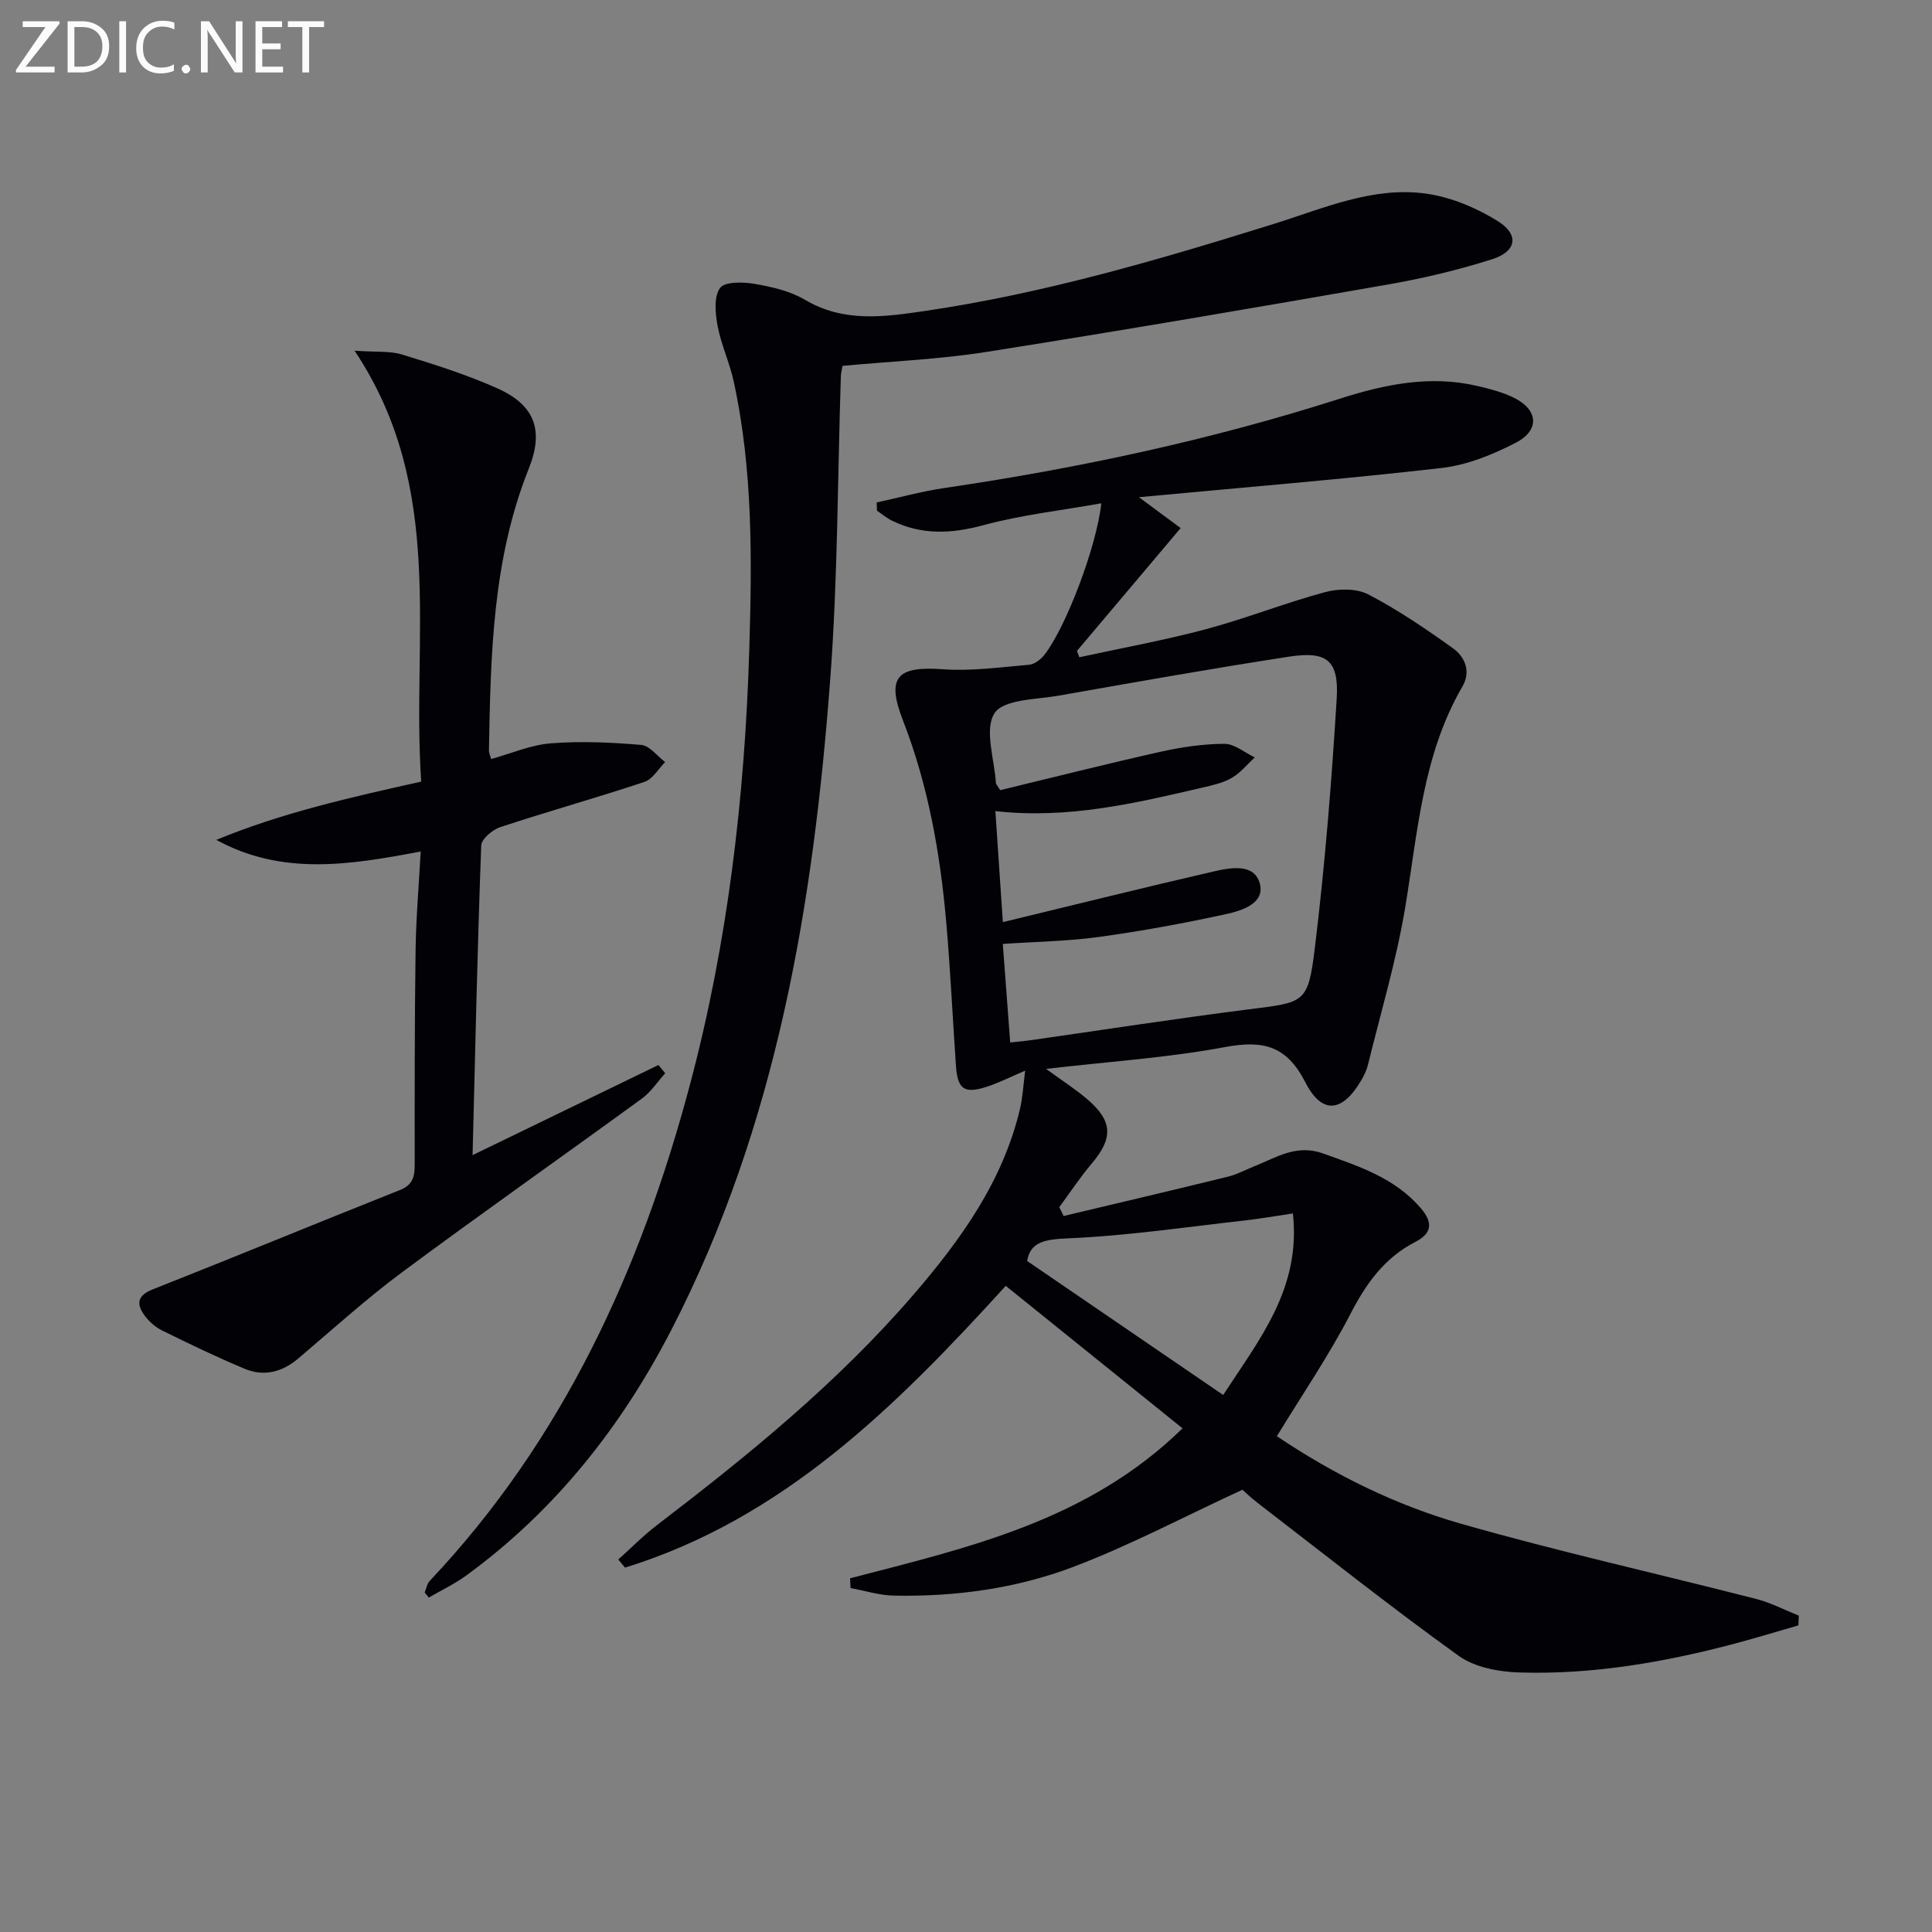
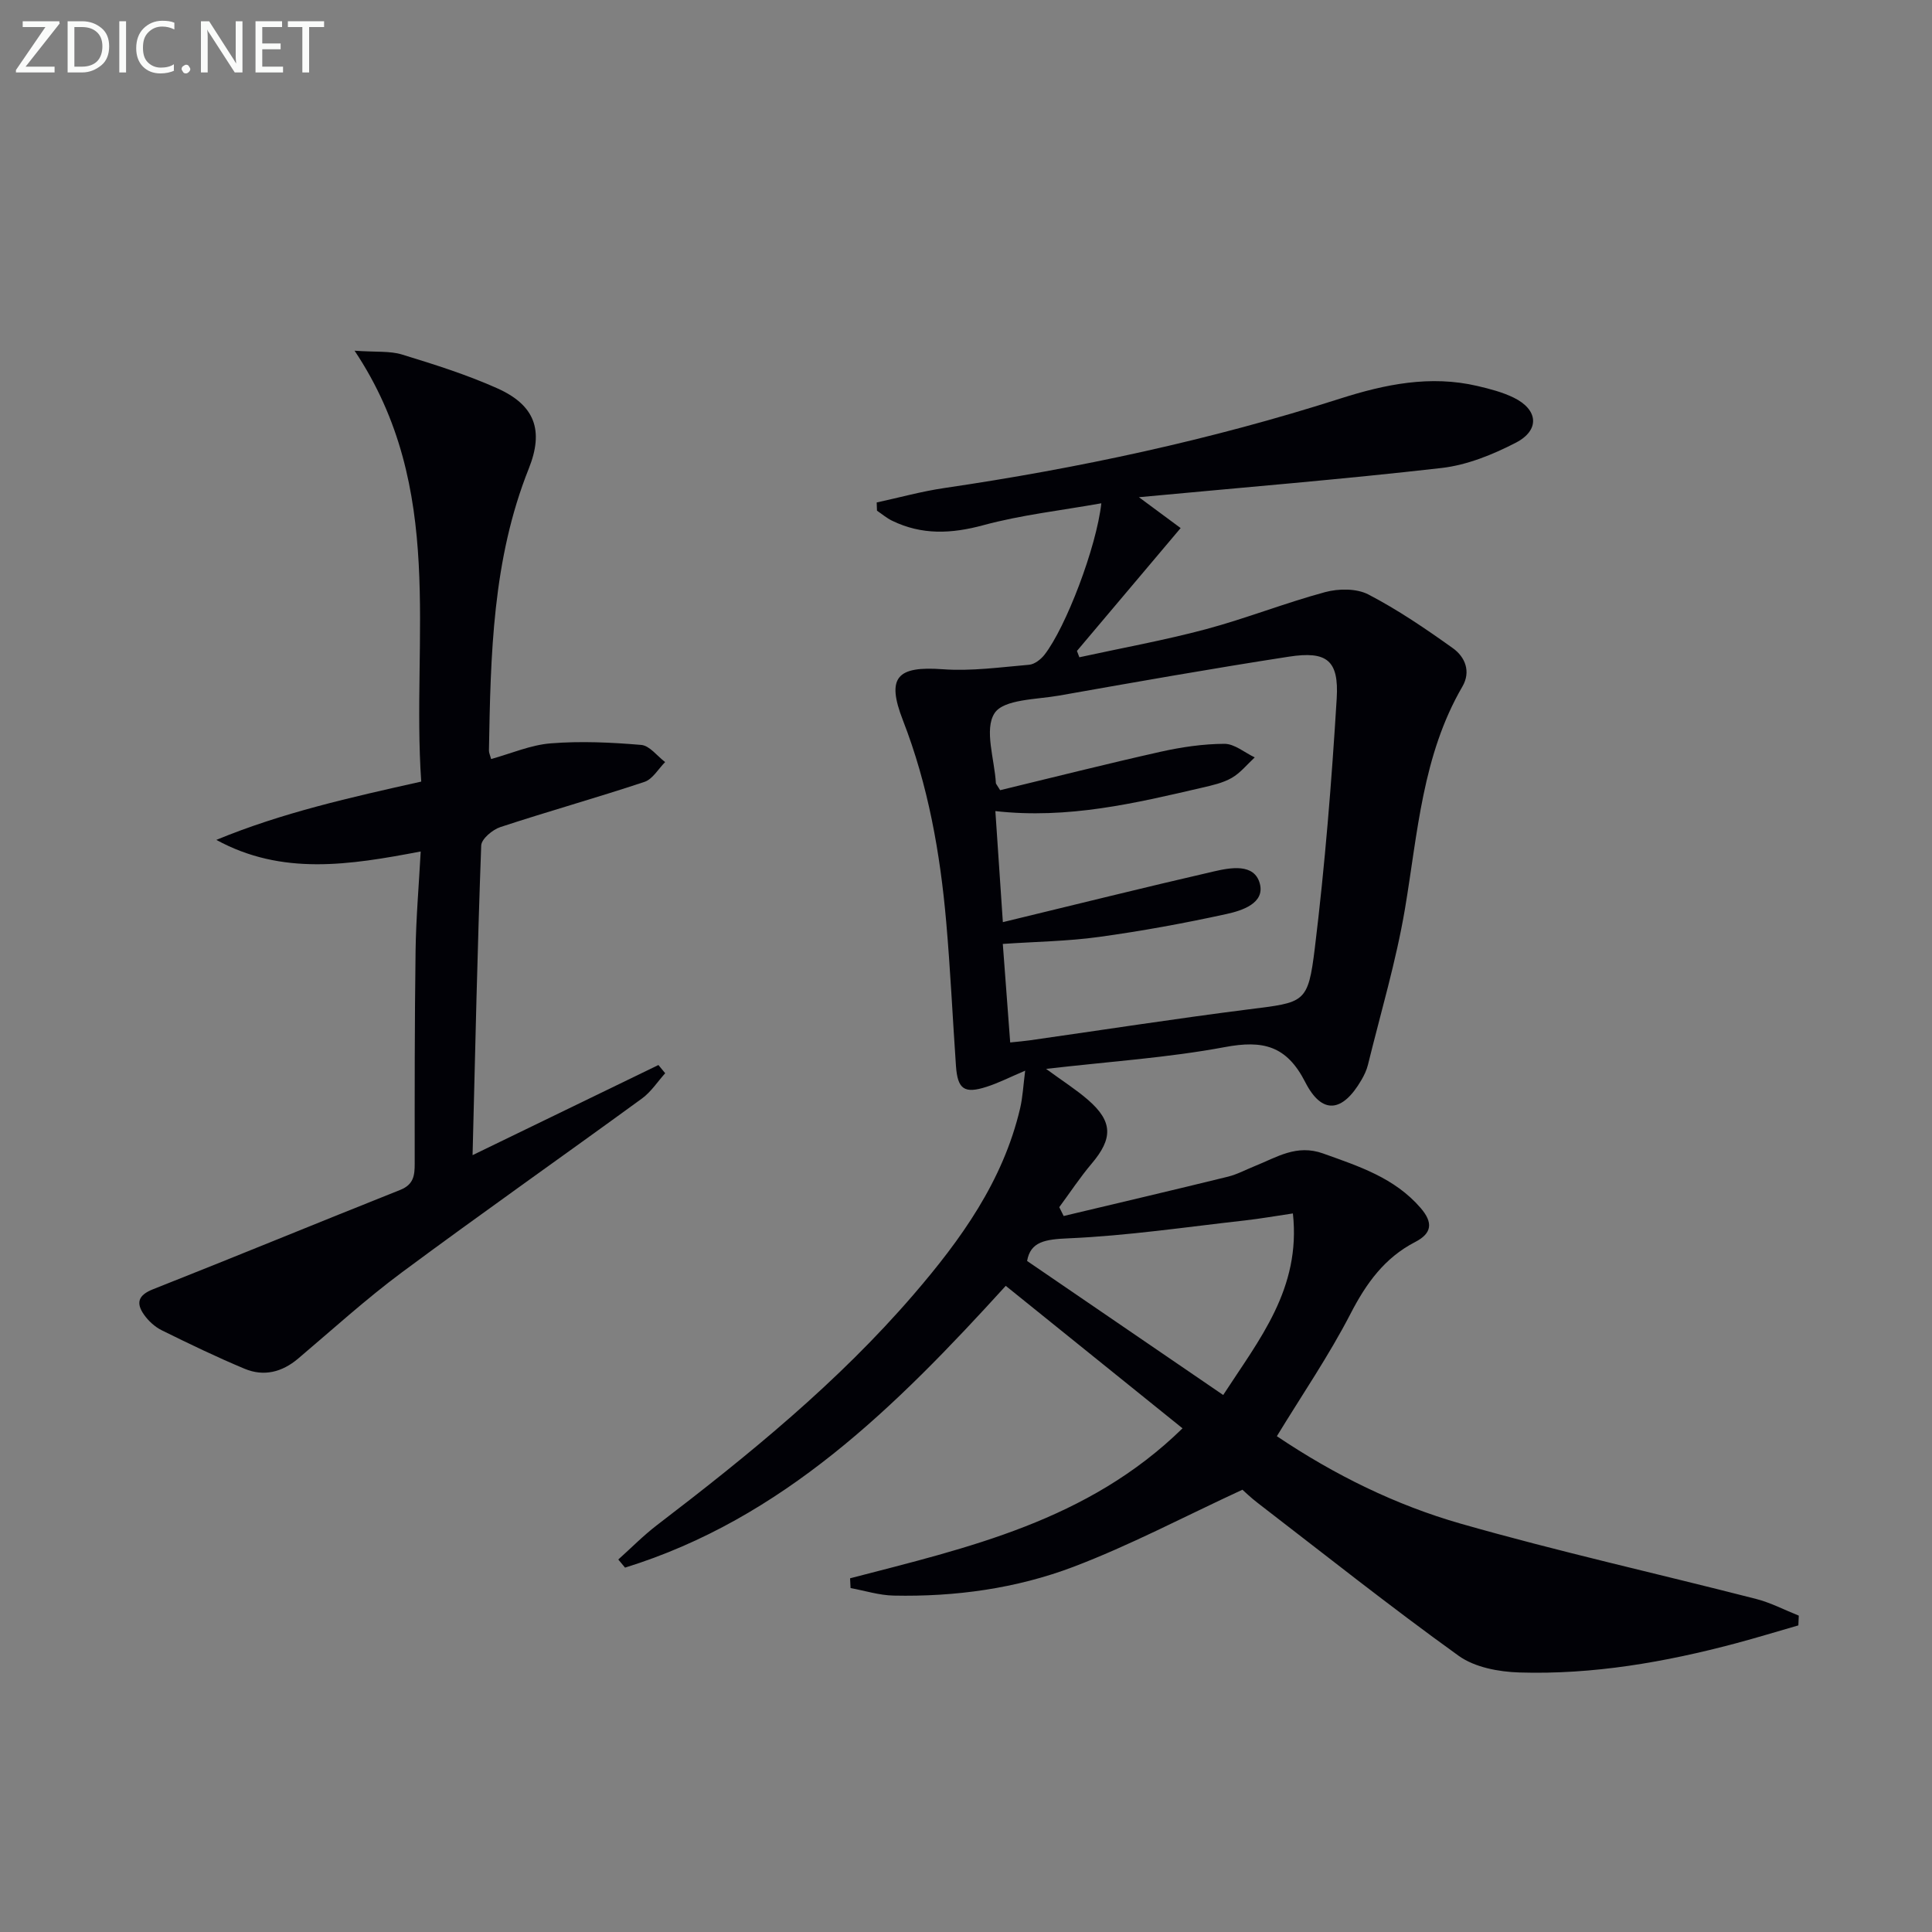
<svg xmlns="http://www.w3.org/2000/svg" enable-background="new 0 0 400 400" viewBox="0 0 400 400">
  <rect x="0" y="0" width="400" height="400" fill="#808080" stroke="none" />
  <path d="m176 326.77c24.41-6.35 49.21-11.86 68.83-31.05-12.4-9.99-24.36-19.64-36.6-29.5-22.81 25.08-46.16 48.22-78.82 58.34-.47-.56-.93-1.12-1.4-1.68 2.69-2.41 5.24-5.01 8.1-7.19 18.94-14.48 37.39-29.5 53.02-47.65 9.83-11.41 18.54-23.52 22.07-38.55.55-2.35.66-4.8 1.05-7.82-3.13 1.33-5.49 2.54-7.98 3.34-4.63 1.49-6.01.51-6.35-4.33-.69-9.95-1.15-19.91-2.02-29.84-1.25-14.26-3.74-28.28-8.96-41.71-3.46-8.89-1.27-11.27 8.25-10.57 5.91.43 11.93-.42 17.89-.93 1.12-.1 2.41-1.11 3.16-2.06 4.43-5.68 10.76-22.23 11.78-31.37-8.41 1.5-16.6 2.41-24.45 4.54-6.6 1.79-12.72 2.06-18.87-.93-1.12-.54-2.09-1.38-3.13-2.08-.02-.57-.04-1.14-.06-1.7 4.67-1.01 9.3-2.3 14.01-2.99 27.79-4.09 55.16-9.95 81.93-18.51 9.3-2.97 18.67-4.9 28.42-2.62 2.57.6 5.2 1.28 7.55 2.43 5.04 2.47 5.44 6.71.43 9.31-4.77 2.47-10.1 4.63-15.37 5.24-20.44 2.34-40.95 4.01-62.68 6.05 3.45 2.55 5.88 4.34 8.64 6.39-7.37 8.74-14.42 17.09-21.47 25.44.17.44.33.87.5 1.31 8.73-1.91 17.55-3.5 26.17-5.8 8.33-2.23 16.39-5.44 24.72-7.69 2.78-.75 6.49-.78 8.93.48 6.12 3.18 11.89 7.11 17.51 11.13 2.52 1.8 3.79 4.82 1.97 7.95-8.28 14.23-9.24 30.26-11.88 45.97-1.84 10.9-5.03 21.57-7.67 32.33-.27 1.11-.79 2.19-1.37 3.18-3.9 6.69-8.14 7.22-11.61.42-3.88-7.61-8.8-8.73-16.65-7.26-11.82 2.21-23.91 2.99-37.01 4.51 3.52 2.58 6.28 4.32 8.71 6.44 5.12 4.46 5.14 7.96.74 13.16-2.42 2.86-4.49 6.01-6.72 9.03.3.61.61 1.22.91 1.83 11.34-2.7 22.69-5.36 34.01-8.14 1.91-.47 3.7-1.45 5.55-2.19 4.54-1.81 8.64-4.6 14.17-2.61 7.41 2.66 14.77 5.02 20.17 11.27 2.62 3.04 2.37 5.25-1.12 7.05-6.35 3.28-10.14 8.56-13.39 14.86-4.47 8.66-10.02 16.77-15.25 25.35 12.05 8.1 24.65 14.26 38.04 18.1 20.22 5.78 40.79 10.36 61.17 15.59 3.05.78 5.91 2.29 8.85 3.46-.03.67-.06 1.35-.09 2.02-4.32 1.24-8.62 2.56-12.97 3.72-14.66 3.9-29.55 6.49-44.75 6.03-4.28-.13-9.27-1.05-12.62-3.46-14.16-10.18-27.83-21.05-41.66-31.69-1.43-1.1-2.73-2.37-3.1-2.69-12.17 5.63-23.31 11.53-35 15.97-11.85 4.49-24.47 6.22-37.21 5.95-2.98-.06-5.95-1.01-8.92-1.56-.03-.68-.06-1.35-.1-2.02zm31.07-163.17c10.96-2.65 22.04-5.45 33.19-7.95 4.33-.97 8.82-1.63 13.24-1.65 2.09-.01 4.19 1.82 6.28 2.81-1.57 1.45-2.96 3.21-4.77 4.25-1.83 1.05-4.03 1.53-6.13 2.02-13.89 3.23-27.77 6.53-42.8 4.85.54 7.96 1.04 15.4 1.55 22.99 15.05-3.64 29.34-7.2 43.68-10.5 3.48-.8 8.38-1.72 9.52 2.51 1.1 4.08-3.69 5.61-6.91 6.31-8.71 1.91-17.52 3.52-26.36 4.74-6.5.9-13.11.98-19.94 1.45.53 7.03 1.02 13.6 1.53 20.4 1.7-.18 2.84-.27 3.97-.43 15.12-2.15 30.22-4.5 45.37-6.42 11.65-1.48 12.32-1.16 13.74-12.77 2.09-17.13 3.47-34.36 4.52-51.59.48-7.94-2.05-9.88-9.92-8.66-15.88 2.45-31.71 5.25-47.54 8.05-4.7.83-11.49.74-13.38 3.65-2.18 3.34-.01 9.54.28 14.49.01.14.16.27.88 1.45zm60.61 87.63c-3.57.53-6.75 1.09-9.95 1.45-12.15 1.36-24.29 3.17-36.48 3.7-4.86.21-7.9.67-8.6 4.69 13.67 9.34 26.96 18.43 40.6 27.75 7.44-11.48 16.14-21.99 14.43-37.59z" fill="#010106" />
-   <path d="m174.43 75.75c-.15.89-.32 1.52-.34 2.15-.68 20.78-.63 41.62-2.17 62.33-3.48 46.78-11.07 92.72-32.9 135.06-10.35 20.08-24.09 37.48-42.49 50.9-2.41 1.76-5.17 3.06-7.76 4.57-.28-.35-.56-.7-.84-1.05.34-.81.48-1.81 1.04-2.4 27.56-29.19 43.67-64.42 53.86-102.67 7.86-29.5 11.37-59.61 12.3-90.13.56-18.67.77-37.23-3.23-55.57-.84-3.87-2.59-7.56-3.32-11.44-.49-2.6-.82-6.05.5-7.88.97-1.35 4.81-1.25 7.21-.84 3.56.62 7.33 1.49 10.39 3.3 7.98 4.71 16.24 3.56 24.65 2.33 24.72-3.62 48.58-10.62 72.36-18.04 10.25-3.19 20.47-7.8 31.5-6.29 5.18.71 10.49 2.94 14.95 5.73 4.44 2.78 3.85 6.24-1.18 7.85-7.09 2.26-14.41 3.99-21.75 5.27-27.63 4.83-55.28 9.56-82.98 13.93-9.82 1.55-19.8 1.95-29.8 2.89z" fill="#010106" />
  <path d="m87.21 161.82c-2.06-29.88 5.27-60.64-13.8-89.21 4.48.32 7.31.02 9.82.79 6.65 2.04 13.33 4.14 19.67 6.97 7.83 3.48 9.76 8.69 6.57 16.67-7.51 18.8-7.89 38.56-8.24 58.35-.01.46.23.93.45 1.76 4.17-1.15 8.22-2.93 12.39-3.25 6.19-.49 12.49-.2 18.7.33 1.73.15 3.3 2.31 4.94 3.55-1.41 1.41-2.59 3.54-4.28 4.1-9.89 3.29-19.94 6.1-29.84 9.36-1.62.53-3.91 2.46-3.96 3.81-.78 21.09-1.24 42.2-1.79 64.11 13.39-6.49 25.94-12.58 38.48-18.66.47.57.94 1.13 1.4 1.7-1.58 1.76-2.92 3.85-4.79 5.22-16.53 12.05-33.28 23.81-49.71 36-7.46 5.54-14.37 11.83-21.48 17.85-3.34 2.83-7.11 3.78-11.09 2.12-5.82-2.43-11.51-5.18-17.16-7.97-1.42-.7-2.76-1.93-3.68-3.24-1.67-2.38-1.24-4.02 1.84-5.24 17.11-6.76 34.11-13.78 51.21-20.58 2.78-1.11 3.01-2.99 3-5.5-.01-14.66-.02-29.32.18-43.98.09-6.75.68-13.49 1.06-20.59-14.73 2.81-28.7 5.04-42.31-2.4 13.56-5.61 27.74-8.79 42.42-12.07z" fill="#010106" />
  <g fill="#fafbfa">
    <path d="m12.4 4.8-7.1 9h6v1.2h-8v-.5l6.1-8.9h-4.7v-1.2h7.6v.4z" />
    <path d="m14 14v-9.6h3c1.6 0 2.9.5 4 1.4s1.6 2.2 1.6 3.8-.5 3-1.6 3.9-2.4 1.5-4 1.5h-3zm1.4-8.4v8.2h1.6c1.3 0 2.4-.4 3.1-1.1s1.1-1.8 1.1-3.1-.4-2.3-1.2-3-1.8-1-3.1-1z" />
    <path d="m26.1 4.4v10.6h-1.4v-10.6z" />
    <path d="m36.1 14.6c-.8.4-1.8.6-2.9.6-1.5 0-2.7-.5-3.6-1.4s-1.4-2.2-1.4-3.8c0-1.7.5-3.1 1.5-4.1s2.3-1.6 3.9-1.6c1 0 1.8.1 2.5.4v1.4c-.8-.4-1.6-.6-2.5-.6-1.2 0-2.1.4-2.9 1.2s-1.1 1.8-1.1 3.2c0 1.3.3 2.3 1 3s1.6 1.1 2.7 1.1c1 0 2-.2 2.7-.7v1.3z" />
    <path d="m37.6 14.3c0-.2.1-.5.3-.6s.4-.3.6-.3c.3 0 .5.1.6.3s.3.4.3.6-.1.4-.3.6-.4.3-.6.3c-.3 0-.5-.1-.6-.3s-.3-.4-.3-.6z" />
    <path d="m50.2 15h-1.6l-5.3-8.2c-.2-.2-.3-.5-.4-.7 0 .2.1.7.1 1.5v7.4h-1.4v-10.6h1.7l5.2 8.1c.2.4.4.6.4.7 0-.3-.1-.8-.1-1.5v-7.3h1.4z" />
    <path d="m58.6 15h-5.7v-10.6h5.5v1.2h-4.1v3.4h3.8v1.2h-3.8v3.6h4.3z" />
    <path d="m67.1 5.6h-3.1v9.4h-1.4v-9.4h-3v-1.2h7.5z" />
  </g>
</svg>